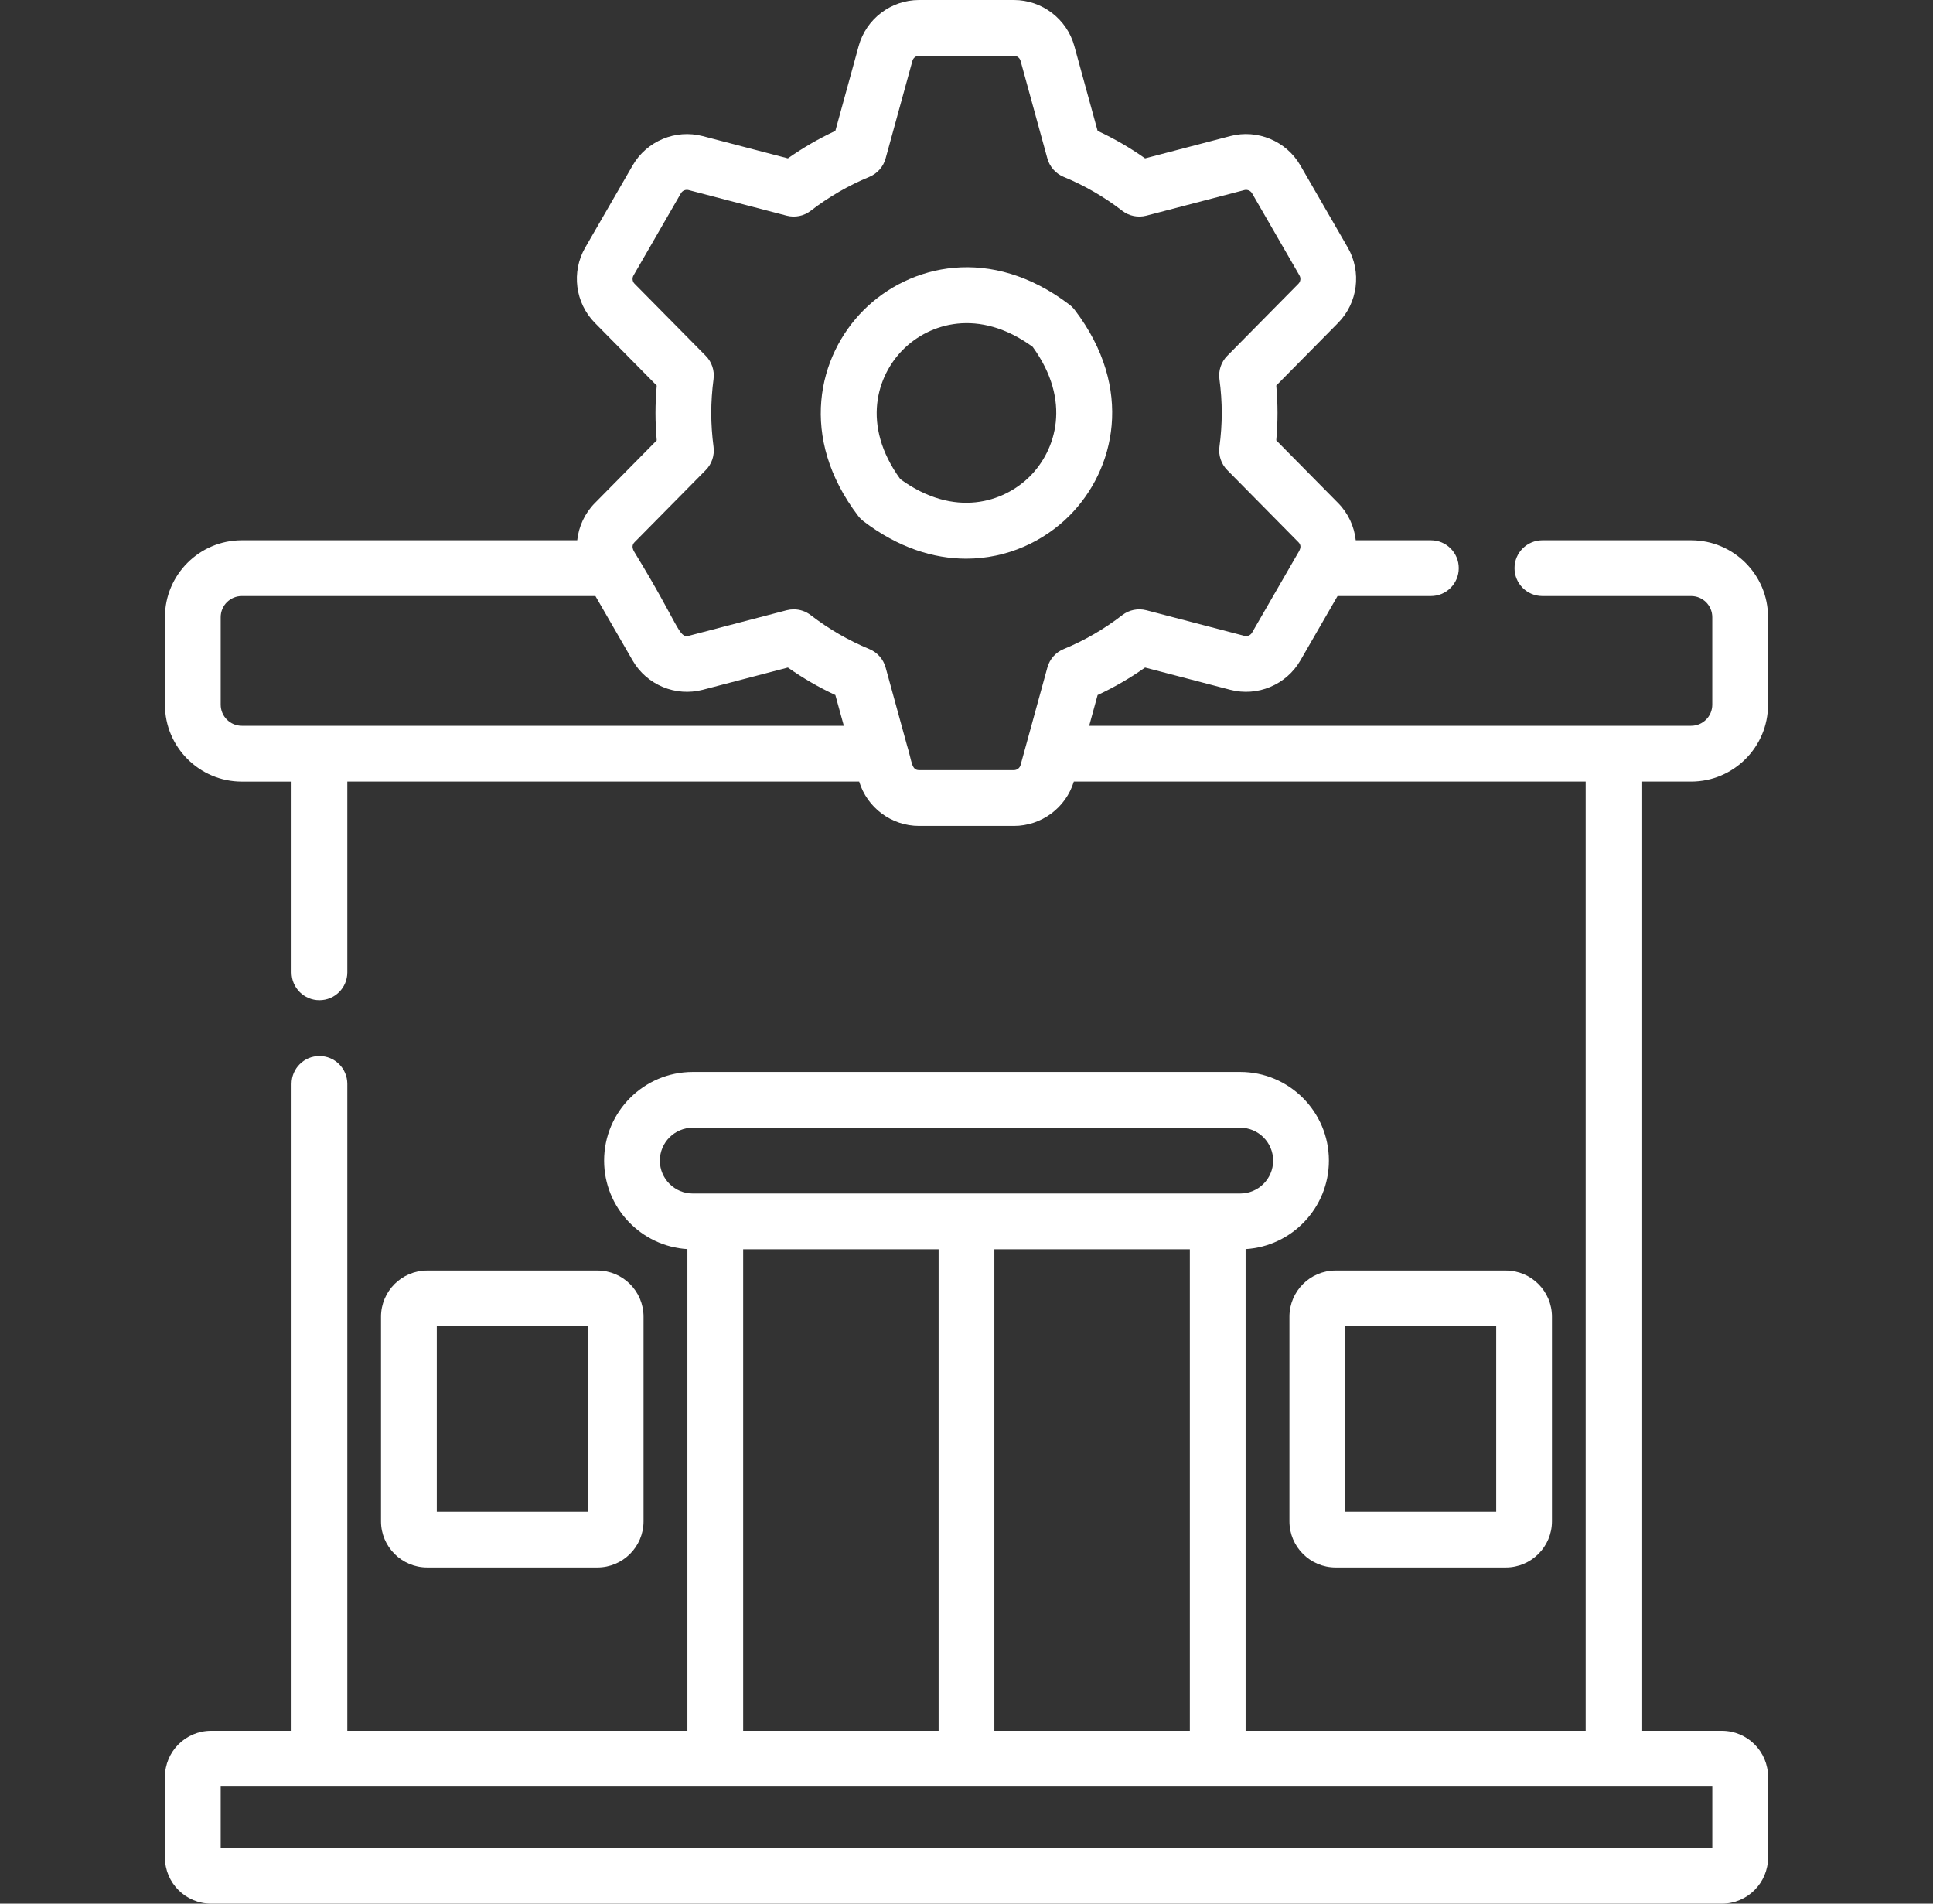
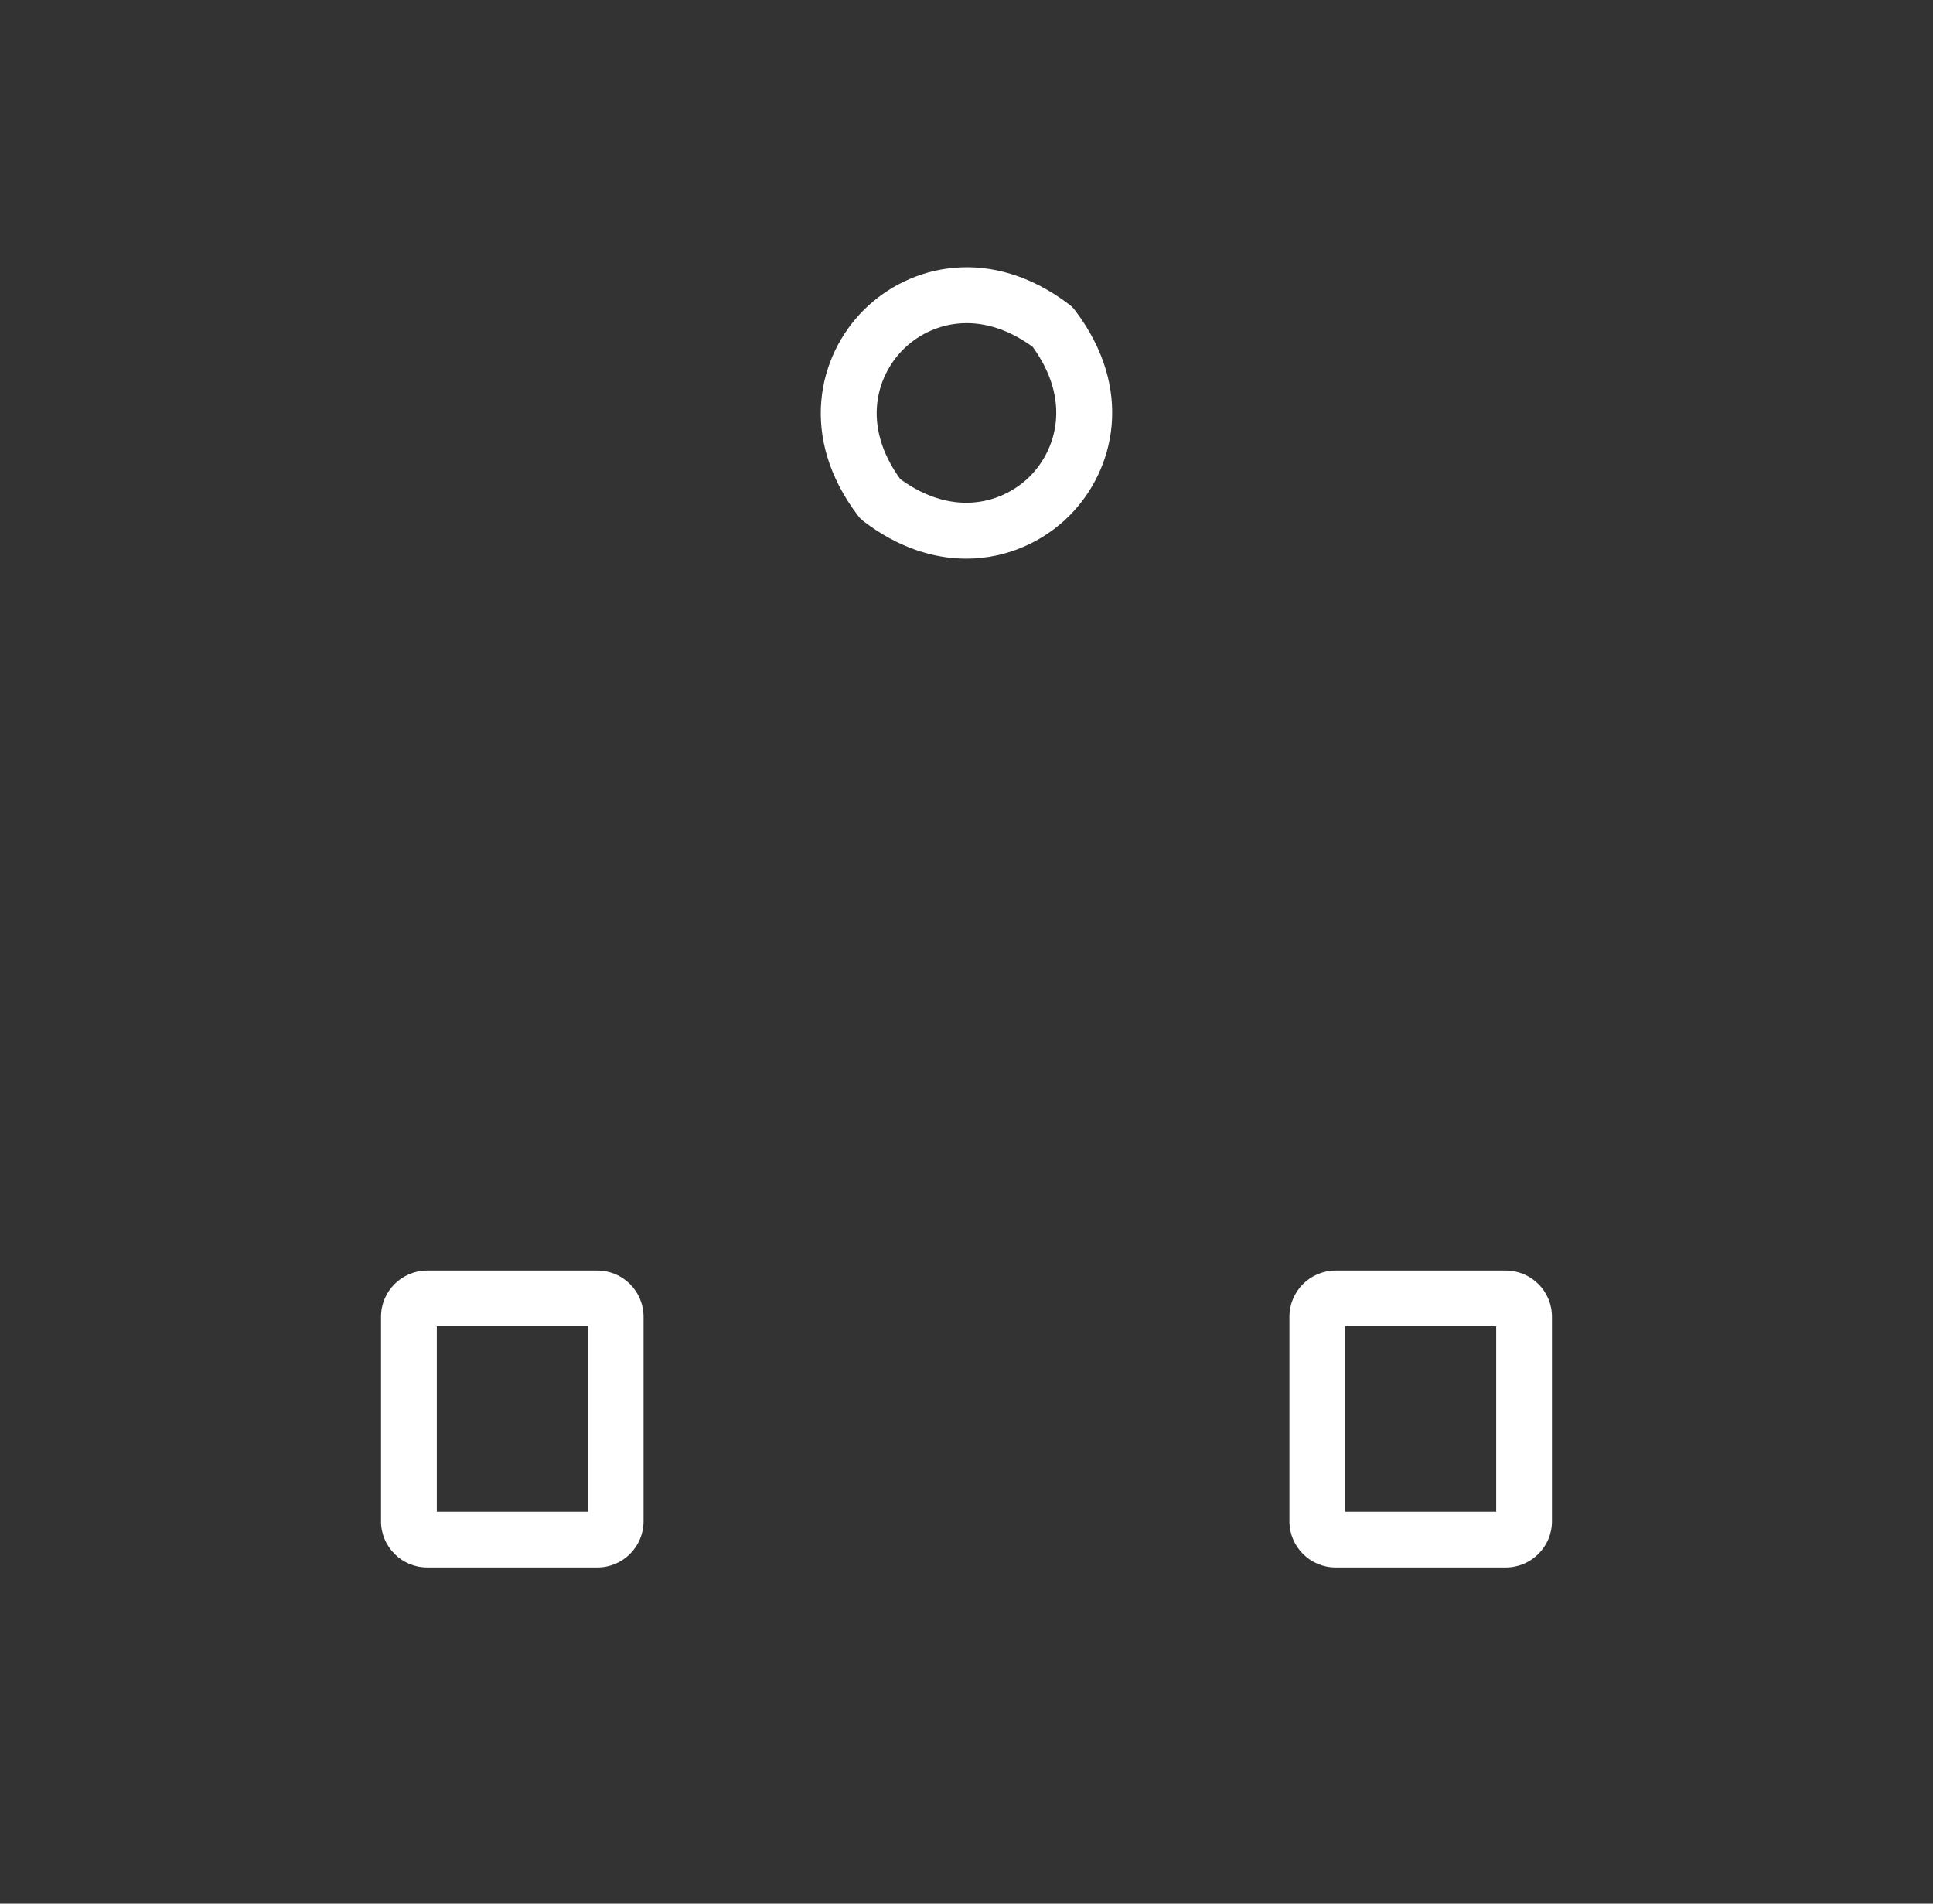
<svg xmlns="http://www.w3.org/2000/svg" width="65" height="64" viewBox="0 0 65 64" fill="none">
  <rect x="0" y="0" width="65" height="64" fill="#333333" stroke="none" />
  <path d="M36.14 10.421C36.089 10.354 36.029 10.294 35.962 10.243C33.32 8.23 30.583 8.885 29.042 10.426C27.501 11.967 26.846 14.705 28.859 17.347C28.91 17.413 28.969 17.473 29.036 17.524C30.206 18.415 31.394 18.783 32.489 18.783C33.867 18.783 35.098 18.2 35.957 17.341C37.498 15.8 38.152 13.062 36.14 10.421ZM34.631 16.015C33.753 16.893 32.095 17.43 30.274 16.108C28.953 14.288 29.49 12.63 30.368 11.752C31.245 10.874 32.904 10.337 34.724 11.659C36.045 13.479 35.508 15.138 34.631 16.015Z" fill="white" />
  <path d="M43.359 51.146C43.359 52.002 44.056 52.698 44.911 52.698H50.635C51.491 52.698 52.187 52.002 52.187 51.146V44.267C52.187 43.411 51.491 42.715 50.635 42.715H44.911C44.056 42.715 43.359 43.411 43.359 44.267V51.146ZM45.234 44.59H50.312V50.823H45.234V44.59Z" fill="white" />
  <path d="M20.088 52.698C20.944 52.698 21.64 52.002 21.64 51.146V44.267C21.64 43.411 20.944 42.715 20.088 42.715H14.364C13.509 42.715 12.812 43.411 12.812 44.267V51.146C12.812 52.002 13.509 52.698 14.364 52.698H20.088ZM14.688 44.59H19.765V50.823H14.688V44.59Z" fill="white" />
-   <path d="M57.902 58.188H55.196V26.276H56.868C58.294 26.276 59.453 25.117 59.453 23.691V20.749C59.453 19.323 58.294 18.164 56.868 18.164H51.866C51.348 18.164 50.928 18.583 50.928 19.101C50.928 19.619 51.348 20.039 51.866 20.039H56.868C57.26 20.039 57.578 20.357 57.578 20.749V23.691C57.578 24.083 57.26 24.401 56.868 24.401H36.625L36.909 23.367C37.466 23.108 38 22.799 38.505 22.443L41.37 23.191C42.284 23.43 43.253 23.025 43.726 22.207L44.977 20.039H48.116C48.634 20.039 49.053 19.619 49.053 19.101C49.053 18.583 48.634 18.164 48.116 18.164H45.589C45.539 17.702 45.338 17.258 44.995 16.911L42.916 14.805C42.944 14.492 42.958 14.184 42.958 13.883C42.958 13.583 42.944 13.274 42.916 12.962L44.995 10.856C45.66 10.183 45.793 9.142 45.321 8.323L43.726 5.56C43.253 4.742 42.284 4.336 41.37 4.575L38.505 5.324C38.001 4.968 37.466 4.659 36.909 4.4L36.126 1.548C35.875 0.637 35.04 0 34.095 0H30.905C29.959 0 29.124 0.637 28.874 1.548L28.09 4.4C27.533 4.66 26.999 4.969 26.494 5.324L23.63 4.576C22.715 4.337 21.746 4.742 21.274 5.561L19.679 8.323C19.206 9.142 19.34 10.183 20.004 10.856L22.084 12.963C22.056 13.275 22.042 13.583 22.042 13.884C22.042 14.184 22.056 14.493 22.084 14.805L20.004 16.912C19.662 17.258 19.46 17.703 19.41 18.164H8.131C6.706 18.164 5.546 19.324 5.546 20.749V23.692C5.546 25.117 6.706 26.277 8.131 26.277H9.804V32.69C9.804 33.208 10.223 33.627 10.741 33.627C11.259 33.627 11.679 33.208 11.679 32.69V26.276H28.891C29.16 27.157 29.979 27.767 30.905 27.767H34.095C35.02 27.767 35.84 27.157 36.109 26.276H53.321V58.188H41.885V41.995C43.445 41.901 44.686 40.602 44.686 39.019C44.686 37.375 43.349 36.038 41.705 36.038H23.295C21.651 36.038 20.314 37.375 20.314 39.019C20.314 40.602 21.555 41.901 23.115 41.995V58.188H11.679V36.44C11.679 35.922 11.259 35.503 10.741 35.503C10.223 35.503 9.804 35.922 9.804 36.44V58.188H7.098C6.242 58.188 5.546 58.884 5.546 59.74V62.448C5.546 63.304 6.242 64 7.098 64H57.902C58.758 64 59.454 63.304 59.454 62.448V59.74C59.454 58.884 58.758 58.188 57.902 58.188ZM7.421 23.691V20.749C7.421 20.357 7.74 20.039 8.131 20.039H20.022L21.274 22.207C21.746 23.025 22.715 23.43 23.63 23.191L26.494 22.443C26.999 22.799 27.533 23.108 28.09 23.367L28.375 24.401H8.131C7.74 24.401 7.421 24.083 7.421 23.691ZM34.095 25.892H30.905C30.642 25.892 30.671 25.606 30.499 25.058L29.78 22.44C29.703 22.16 29.501 21.932 29.233 21.822C28.532 21.532 27.869 21.149 27.262 20.681C27.097 20.553 26.895 20.486 26.69 20.486C26.61 20.486 26.531 20.496 26.453 20.516L23.156 21.377C22.823 21.464 22.827 21.004 21.364 18.613C21.353 18.578 21.179 18.39 21.338 18.229L23.732 15.804C23.936 15.598 24.032 15.31 23.994 15.023C23.943 14.634 23.917 14.251 23.917 13.884C23.917 13.517 23.943 13.134 23.994 12.745C24.032 12.458 23.936 12.169 23.732 11.963L21.338 9.539C21.265 9.465 21.251 9.351 21.302 9.261L22.897 6.498C22.949 6.408 23.055 6.364 23.156 6.39L26.453 7.251C26.734 7.324 27.033 7.264 27.262 7.086C27.868 6.619 28.531 6.235 29.233 5.946C29.501 5.835 29.703 5.607 29.78 5.327L30.682 2.045C30.709 1.945 30.801 1.875 30.905 1.875H34.095C34.199 1.875 34.29 1.945 34.318 2.045L35.219 5.327C35.296 5.607 35.498 5.835 35.766 5.946C36.468 6.235 37.132 6.619 37.737 7.086C37.967 7.264 38.266 7.324 38.547 7.251L41.844 6.39C41.944 6.365 42.05 6.409 42.102 6.498L43.697 9.261C43.749 9.351 43.734 9.465 43.662 9.539L41.268 11.963C41.064 12.169 40.967 12.458 41.005 12.745C41.057 13.134 41.083 13.517 41.083 13.884C41.083 14.251 41.057 14.634 41.005 15.023C40.968 15.31 41.064 15.598 41.268 15.804L43.662 18.229C43.812 18.381 43.673 18.541 43.611 18.655L42.102 21.269C42.05 21.359 41.944 21.404 41.844 21.377L38.547 20.516C38.266 20.443 37.967 20.504 37.737 20.681C37.132 21.149 36.468 21.533 35.767 21.822C35.498 21.932 35.297 22.16 35.22 22.44L34.501 25.058C34.494 25.079 34.488 25.1 34.483 25.122L34.318 25.722C34.29 25.822 34.199 25.892 34.095 25.892ZM40.01 42V58.188H33.437V42H40.01ZM22.189 39.019C22.189 38.409 22.685 37.913 23.295 37.913H41.705C42.315 37.913 42.811 38.409 42.811 39.019C42.811 39.629 42.315 40.125 41.705 40.125H23.295C22.685 40.125 22.189 39.629 22.189 39.019ZM24.99 42H31.562V58.188H24.99V42ZM57.579 62.125H7.421V60.063H57.579V62.125H57.579Z" fill="white" />
</svg>